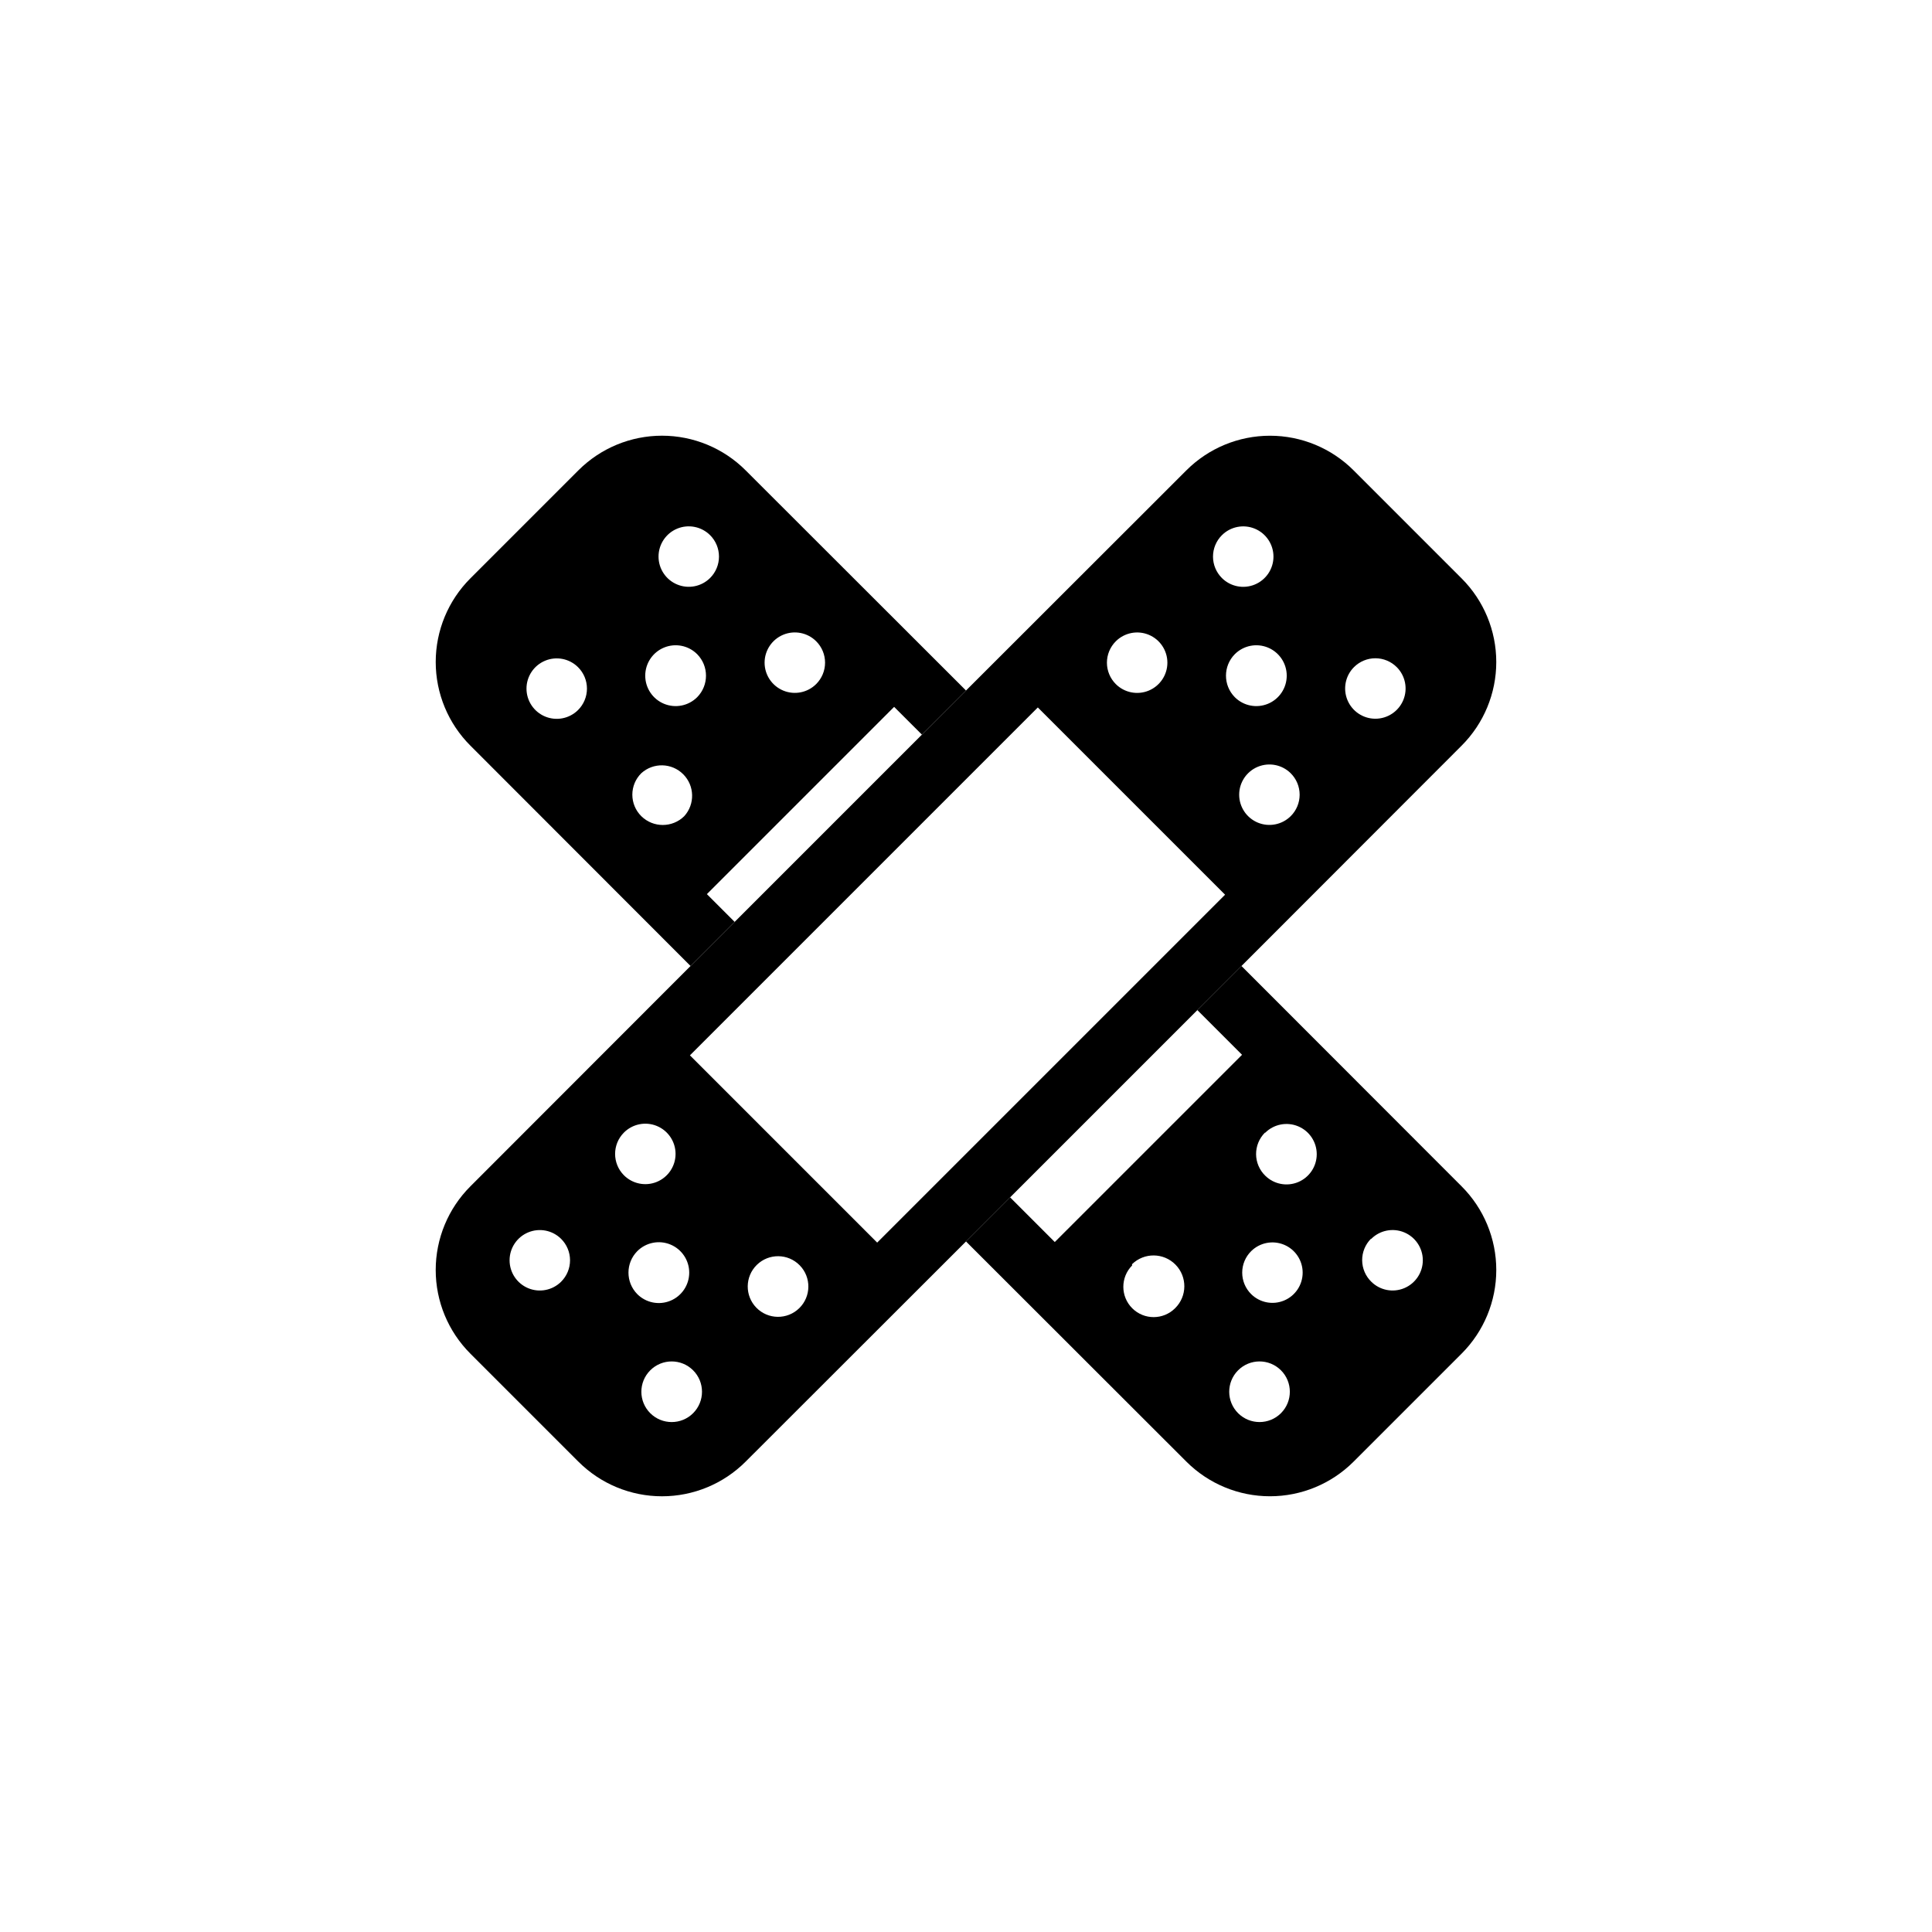
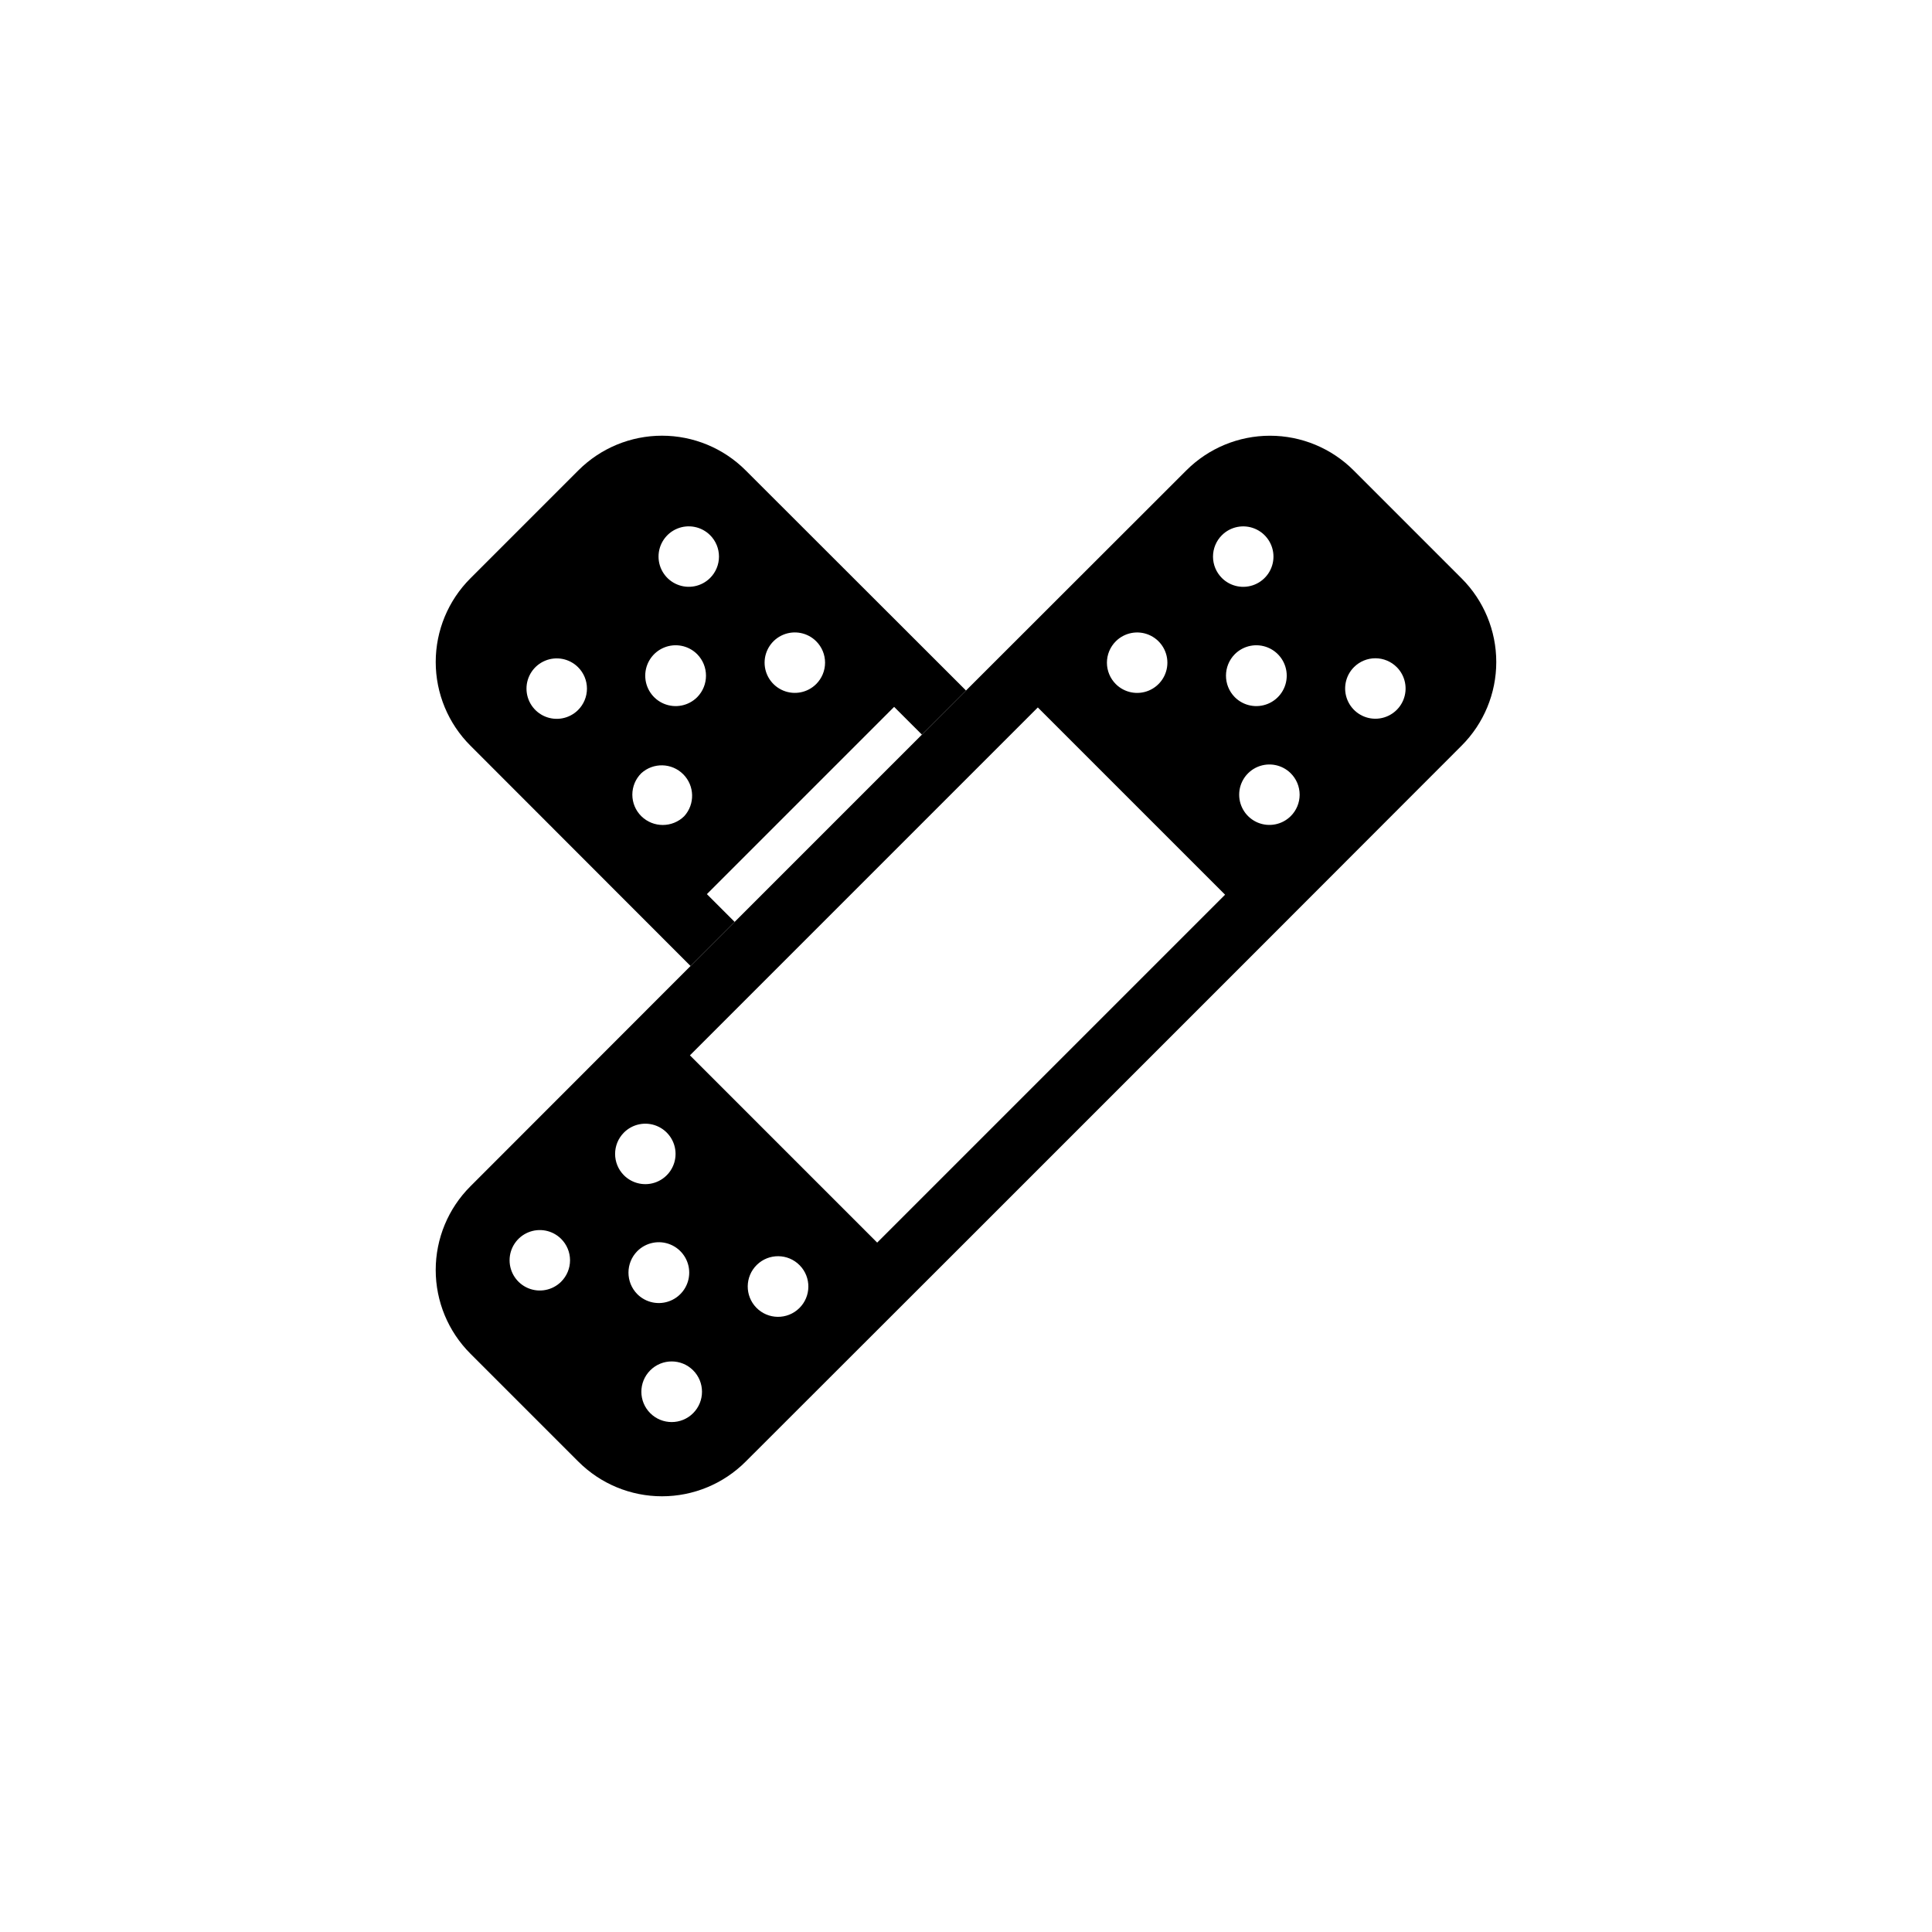
<svg xmlns="http://www.w3.org/2000/svg" fill="#000000" width="800px" height="800px" version="1.1" viewBox="144 144 512 512">
  <g>
    <path d="m388.31 338.68 11.691-11.688-58.395-58.34c-5.875-5.883-13.852-9.188-22.168-9.188-8.312 0-16.289 3.305-22.164 9.188l-28.617 28.617c-5.883 5.875-9.188 13.852-9.188 22.164 0 8.316 3.305 16.293 9.188 22.168l58.34 58.395 11.688-11.688-7.356-7.356 49.625-49.625zm-91.137-6.496c-2.297 2.273-5.738 2.941-8.719 1.699-2.984-1.246-4.93-4.16-4.93-7.394 0-3.231 1.945-6.148 4.93-7.391 2.981-1.246 6.422-0.574 8.719 1.699 1.52 1.504 2.375 3.555 2.375 5.691 0 2.141-0.855 4.188-2.375 5.695zm28.164 28.113-0.004-0.004c-3.156 3.113-8.227 3.113-11.383 0-1.52-1.504-2.375-3.555-2.375-5.691 0-2.141 0.855-4.188 2.375-5.691 3.184-2.887 8.07-2.766 11.109 0.273 3.039 3.039 3.16 7.926 0.273 11.109zm3.426-31.539c-2.305 2.309-5.773 3-8.789 1.754s-4.981-4.188-4.981-7.449c0-3.262 1.965-6.203 4.981-7.449 3.016-1.246 6.484-0.555 8.789 1.758 3.109 3.156 3.109 8.227 0 11.387zm3.426-31.59c-2.293 2.289-5.738 2.973-8.73 1.73-2.992-1.238-4.941-4.16-4.941-7.398 0-3.238 1.949-6.16 4.941-7.402 2.992-1.238 6.438-0.555 8.73 1.734 1.504 1.5 2.348 3.539 2.348 5.668 0 2.125-0.844 4.164-2.348 5.668zm28.113 28.113h-0.004c-2.289 2.289-5.734 2.973-8.727 1.73-2.992-1.242-4.945-4.16-4.945-7.398 0-3.242 1.953-6.16 4.945-7.402 2.992-1.238 6.438-0.555 8.727 1.734 1.508 1.5 2.352 3.539 2.352 5.668 0 2.125-0.844 4.164-2.352 5.668z" />
-     <path d="m411.69 461.31-11.688 11.688 58.391 58.34c5.879 5.883 13.852 9.188 22.168 9.188s16.289-3.305 22.168-9.188l28.617-28.617-0.004 0.004c5.883-5.879 9.188-13.852 9.188-22.168s-3.305-16.289-9.188-22.168l-58.34-58.391-11.688 11.688 11.84 11.84-49.625 49.625zm95.723 10.984c2.297-2.277 5.738-2.945 8.719-1.703 2.984 1.246 4.93 4.16 4.93 7.394s-1.945 6.148-4.93 7.394c-2.981 1.242-6.422 0.574-8.719-1.703-1.531-1.488-2.406-3.531-2.426-5.672-0.02-2.137 0.82-4.195 2.324-5.711zm-28.113-28.113c2.297-2.273 5.738-2.945 8.723-1.699 2.981 1.242 4.926 4.16 4.926 7.391 0 3.234-1.945 6.148-4.926 7.394-2.984 1.242-6.426 0.574-8.723-1.699-1.531-1.492-2.406-3.535-2.426-5.672-0.016-2.141 0.82-4.199 2.328-5.715zm-3.727 31.387c2.297-2.273 5.734-2.945 8.719-1.699 2.984 1.242 4.926 4.16 4.926 7.391 0 3.234-1.941 6.148-4.926 7.394-2.984 1.246-6.422 0.574-8.719-1.699-1.52-1.504-2.375-3.555-2.375-5.695 0-2.137 0.855-4.188 2.375-5.691zm-3.477 31.59c3.129-3.144 8.215-3.156 11.359-0.027 3.144 3.133 3.156 8.219 0.027 11.363-3.133 3.144-8.219 3.152-11.363 0.023-3.141-3.129-3.152-8.215-0.023-11.359zm-28.113-28.113c3.215-3.16 8.379-3.113 11.539 0.102 3.156 3.211 3.113 8.379-0.102 11.535-3.129 3.144-8.219 3.156-11.359 0.027-3.144-3.133-3.156-8.219-0.027-11.363z" />
    <path d="m458.39 268.66-58.391 58.34-73.004 73.004-58.34 58.391c-5.883 5.879-9.188 13.852-9.188 22.168s3.305 16.289 9.188 22.168l28.617 28.617v-0.004c5.875 5.883 13.852 9.188 22.164 9.188 8.316 0 16.293-3.305 22.168-9.188l58.395-58.34 73-73 58.34-58.395c5.883-5.875 9.188-13.852 9.188-22.168 0-8.312-3.305-16.289-9.188-22.164l-28.617-28.617h0.004c-5.879-5.883-13.852-9.188-22.168-9.188s-16.289 3.305-22.168 9.188zm-165.7 215.02c-2.297 2.277-5.738 2.945-8.719 1.703-2.984-1.246-4.926-4.16-4.926-7.394s1.941-6.148 4.926-7.394c2.981-1.242 6.422-0.574 8.719 1.703 1.52 1.504 2.375 3.551 2.375 5.691 0 2.137-0.855 4.188-2.375 5.691zm175.12-197.84c2.289-2.289 5.734-2.973 8.727-1.734 2.992 1.242 4.945 4.164 4.945 7.402 0 3.238-1.953 6.16-4.945 7.398-2.992 1.242-6.438 0.559-8.727-1.73-1.504-1.504-2.352-3.543-2.352-5.668 0-2.129 0.848-4.168 2.352-5.668zm-28.113 28.113c2.293-2.289 5.734-2.973 8.727-1.734 2.992 1.242 4.945 4.16 4.945 7.402 0 3.238-1.953 6.156-4.945 7.398-2.992 1.242-6.434 0.559-8.727-1.73-1.504-1.504-2.352-3.543-2.352-5.668 0-2.129 0.848-4.168 2.352-5.668zm-130.39 130.23c2.281-2.32 5.738-3.027 8.746-1.797 3.008 1.23 4.977 4.16 4.977 7.414 0 3.25-1.969 6.18-4.977 7.414-3.008 1.23-6.465 0.52-8.746-1.797-3.066-3.117-3.066-8.117 0-11.234zm3.578 31.387c2.305-2.309 5.773-3.004 8.785-1.758 3.016 1.246 4.981 4.188 4.981 7.449s-1.965 6.203-4.981 7.449c-3.012 1.246-6.481 0.555-8.785-1.754-3.113-3.16-3.113-8.23 0-11.387zm14.812 42.926c-3.133 3.144-8.219 3.152-11.363 0.023-3.144-3.129-3.156-8.215-0.023-11.359 3.129-3.144 8.215-3.156 11.359-0.027 3.144 3.133 3.156 8.219 0.027 11.363zm28.109-27.812c-3.172 3.102-8.258 3.047-11.359-0.125s-3.047-8.258 0.125-11.359c3.172-3.106 8.262-3.047 11.363 0.125 3.102 3.172 3.047 8.258-0.129 11.359zm20.656-17.383-49.625-49.625 92.195-92.195 49.625 49.625zm94.77-155.93c2.305-2.312 5.769-3.004 8.785-1.758 3.016 1.246 4.981 4.188 4.981 7.449 0 3.262-1.965 6.203-4.981 7.449-3.016 1.246-6.481 0.555-8.785-1.754-3.113-3.16-3.113-8.23 0-11.387zm14.812 42.926v-0.004c-2.301 2.277-5.738 2.945-8.723 1.703-2.981-1.246-4.926-4.164-4.926-7.394 0-3.234 1.945-6.148 4.926-7.394 2.984-1.242 6.422-0.574 8.723 1.703 1.52 1.504 2.375 3.551 2.375 5.691 0 2.137-0.855 4.188-2.375 5.691zm28.113-39.5h-0.004c2.289 2.289 2.973 5.734 1.734 8.727-1.242 2.992-4.16 4.945-7.402 4.945-3.238 0-6.156-1.953-7.398-4.945-1.238-2.992-0.559-6.438 1.73-8.727 1.504-1.504 3.543-2.352 5.668-2.352 2.129 0 4.168 0.848 5.668 2.352z" />
  </g>
</svg>